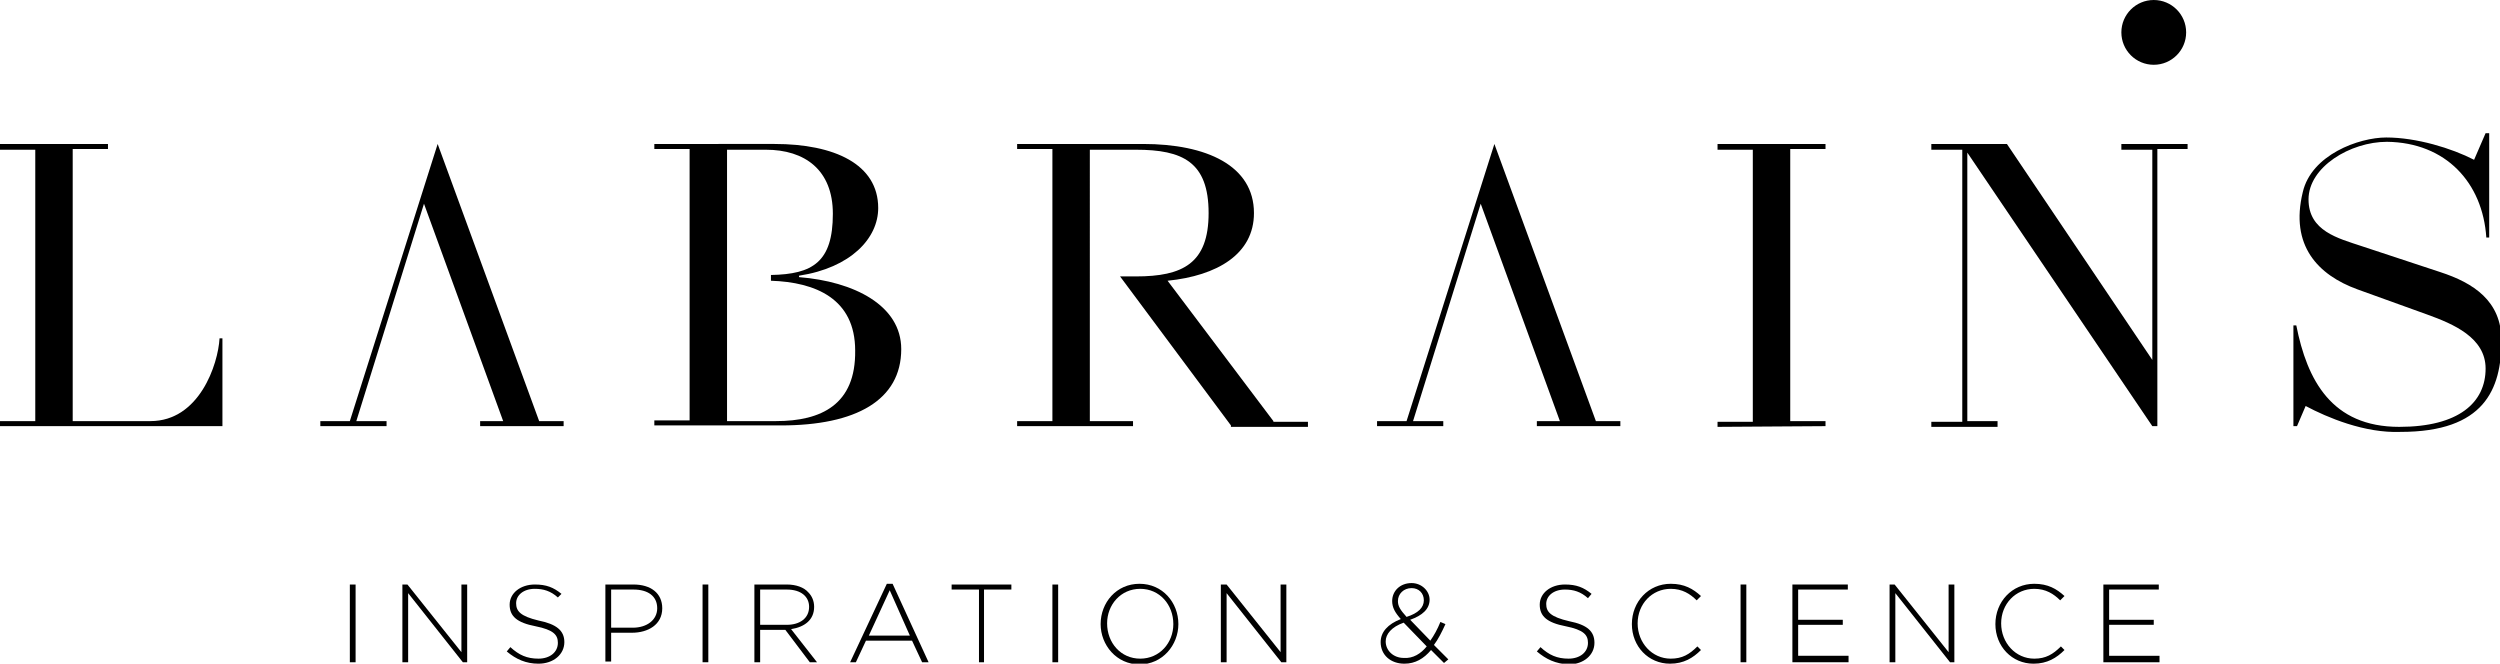
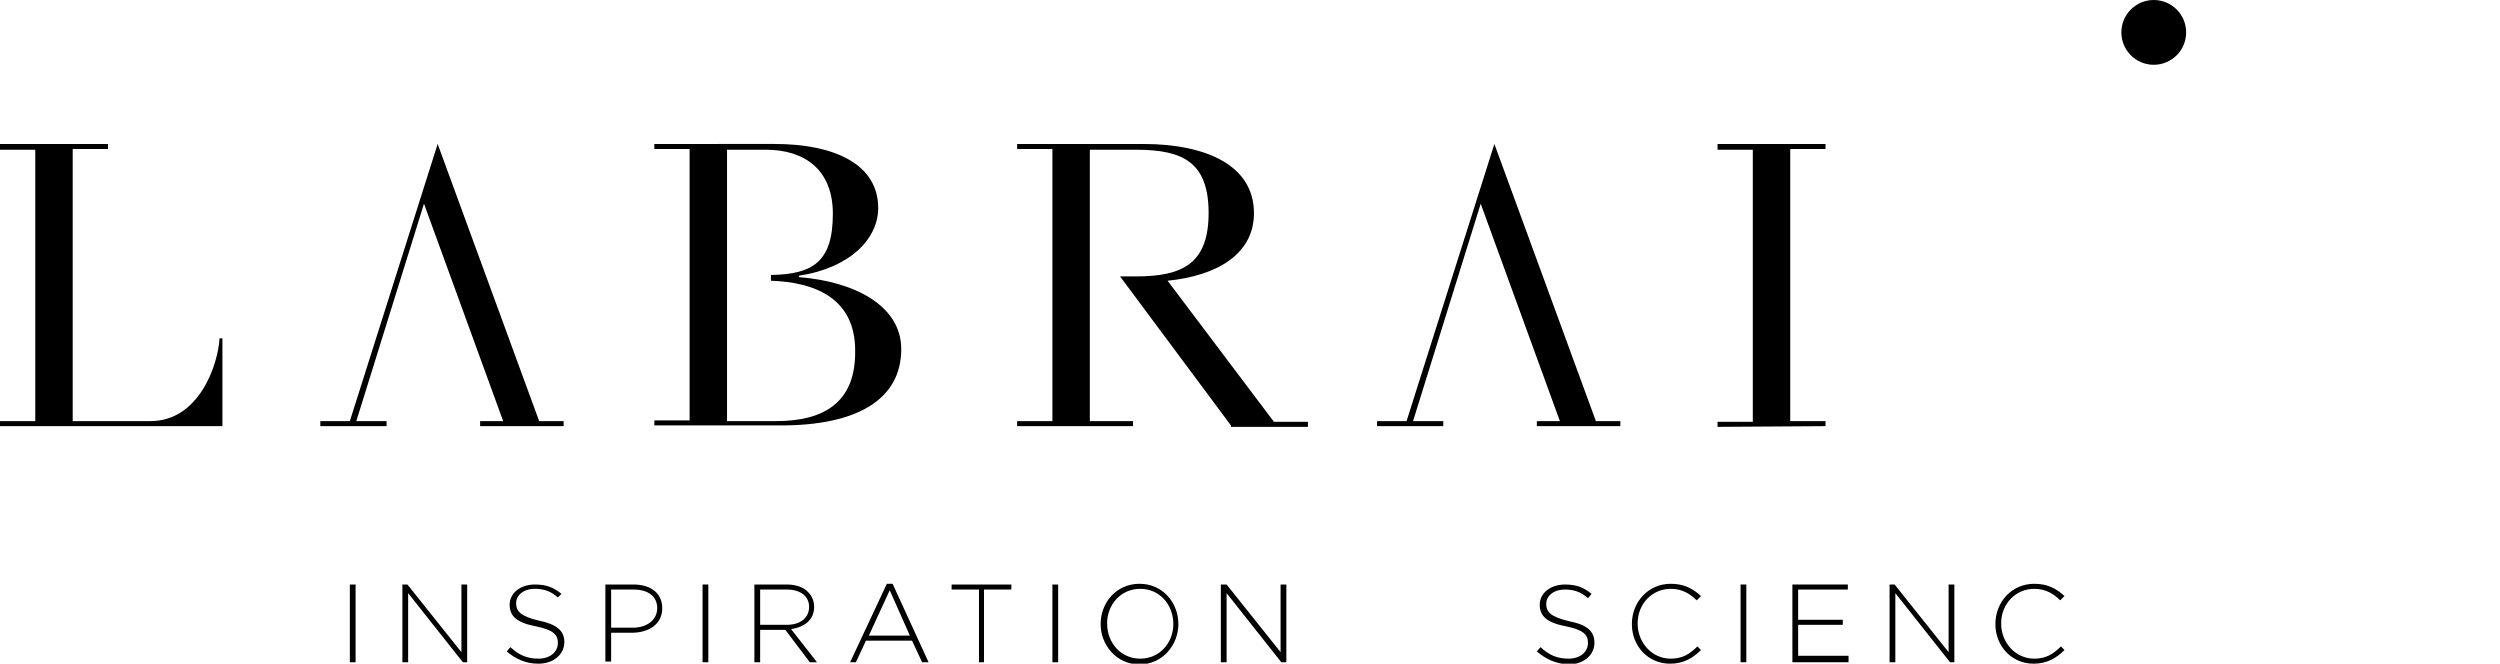
<svg xmlns="http://www.w3.org/2000/svg" version="1.1" id="Layer_1" x="0px" y="0px" viewBox="0 0 347.3 92.2" style="enable-background:new 0 0 347.3 92.2;" xml:space="preserve">
  <g>
    <path d="M48.6,81.2h0.8V92h-0.8V81.2z" />
    <path d="M55.8,81.2h0.8l7.5,9.4v-9.4h0.8V92h-0.6l-7.6-9.6V92h-0.8V81.2z" />
    <path d="M70.4,90.5l0.5-0.6c1.2,1.1,2.3,1.6,3.9,1.6c1.6,0,2.7-0.9,2.7-2.2v0c0-1.1-0.6-1.8-3.1-2.3c-2.6-0.5-3.6-1.4-3.6-3v0   c0-1.6,1.5-2.8,3.5-2.8c1.6,0,2.6,0.4,3.7,1.3L77.5,83c-1-0.9-2-1.2-3.2-1.2c-1.6,0-2.6,0.9-2.6,2v0c0,1.1,0.6,1.8,3.1,2.4   c2.5,0.5,3.6,1.4,3.6,3v0c0,1.7-1.5,3-3.6,3C73.1,92.2,71.7,91.6,70.4,90.5z" />
    <path d="M84.1,81.2H88c2.4,0,4,1.2,4,3.3v0c0,2.3-2,3.4-4.2,3.4h-2.9v4h-0.8V81.2z M87.9,87.2c2,0,3.4-1.1,3.4-2.7v0   c0-1.7-1.3-2.6-3.3-2.6h-3.1v5.3H87.9z" />
    <path d="M97.6,81.2h0.8V92h-0.8V81.2z" />
    <path d="M104.8,81.2h4.5c1.3,0,2.4,0.4,3,1.1c0.5,0.5,0.8,1.2,0.8,2v0c0,1.8-1.3,2.8-3.2,3.1l3.6,4.6h-1l-3.4-4.5h-3.5V92h-0.8   V81.2z M109.3,86.8c1.8,0,3.1-0.9,3.1-2.5v0c0-1.4-1.1-2.4-3.1-2.4h-3.7v4.9L109.3,86.8L109.3,86.8z" />
    <path d="M123.2,81.1h0.8l5,10.9h-0.9l-1.4-3h-6.4l-1.4,3h-0.8L123.2,81.1z M126.4,88.3l-2.8-6.3l-2.9,6.3H126.4z" />
    <path d="M136,81.9h-3.8v-0.7h8.3v0.7h-3.8V92H136L136,81.9L136,81.9z" />
    <path d="M146.2,81.2h0.8V92h-0.8V81.2z" />
    <path d="M152.9,86.7L152.9,86.7c0-3,2.2-5.6,5.4-5.6s5.4,2.6,5.4,5.6v0c0,2.9-2.2,5.6-5.4,5.6S152.9,89.6,152.9,86.7z M163,86.7   L163,86.7c0-2.7-1.9-4.9-4.6-4.9s-4.6,2.2-4.6,4.8v0c0,2.7,1.9,4.9,4.6,4.9S163,89.3,163,86.7z" />
    <path d="M169.6,81.2h0.8l7.5,9.4v-9.4h0.8V92H178l-7.6-9.6V92h-0.8V81.2z" />
-     <path d="M198.8,90.3c-1,1.2-2.2,1.9-3.7,1.9c-1.9,0-3.3-1.2-3.3-3v0c0-1.4,1-2.5,2.8-3.2c-0.8-0.9-1.2-1.6-1.2-2.5v0   c0-1.4,1.1-2.5,2.7-2.5c1.4,0,2.5,1.1,2.5,2.3v0c0,1.3-1,2.2-2.7,2.8l2.8,2.9c0.5-0.7,1-1.6,1.4-2.6l0.7,0.3   c-0.5,1.1-1,2.1-1.6,2.9l2,2l-0.6,0.5L198.8,90.3z M198.2,89.8l-3.2-3.3c-1.7,0.6-2.5,1.6-2.5,2.6v0c0,1.3,1.1,2.3,2.5,2.3   C196.3,91.5,197.4,90.8,198.2,89.8z M197.8,83.4L197.8,83.4c0-1-0.7-1.7-1.7-1.7c-1.1,0-1.9,0.8-1.9,1.8v0c0,0.7,0.3,1.2,1.2,2.2   C197,85.2,197.8,84.4,197.8,83.4z" />
    <path d="M213.5,90.5l0.5-0.6c1.2,1.1,2.3,1.6,3.9,1.6c1.6,0,2.7-0.9,2.7-2.2v0c0-1.1-0.6-1.8-3.1-2.3c-2.6-0.5-3.6-1.4-3.6-3v0   c0-1.6,1.5-2.8,3.5-2.8c1.6,0,2.6,0.4,3.7,1.3l-0.5,0.6c-1-0.9-2-1.2-3.2-1.2c-1.6,0-2.6,0.9-2.6,2v0c0,1.1,0.6,1.8,3.2,2.4   c2.5,0.5,3.5,1.4,3.5,3v0c0,1.7-1.5,3-3.6,3C216.1,92.2,214.8,91.6,213.5,90.5z" />
    <path d="M226.7,86.7L226.7,86.7c0-3.1,2.3-5.6,5.4-5.6c1.9,0,3.1,0.7,4.2,1.7l-0.6,0.6c-0.9-0.9-2-1.6-3.6-1.6   c-2.6,0-4.6,2.1-4.6,4.8v0c0,2.7,2,4.9,4.6,4.9c1.6,0,2.6-0.6,3.7-1.7l0.5,0.5c-1.1,1.1-2.4,1.9-4.3,1.9   C229,92.2,226.7,89.8,226.7,86.7z" />
    <path d="M241.8,81.2h0.8V92h-0.8V81.2z" />
    <path d="M249,81.2h7.7v0.7h-6.9v4.2h6.2v0.7h-6.2v4.3h7V92H249V81.2z" />
    <path d="M262.4,81.2h0.8l7.5,9.4v-9.4h0.8V92h-0.6l-7.6-9.6V92h-0.8V81.2z" />
    <path d="M277.2,86.7L277.2,86.7c0-3.1,2.3-5.6,5.4-5.6c1.9,0,3.1,0.7,4.2,1.7l-0.6,0.6c-0.9-0.9-2-1.6-3.6-1.6   c-2.6,0-4.6,2.1-4.6,4.8v0c0,2.7,2,4.9,4.6,4.9c1.6,0,2.6-0.6,3.7-1.7l0.5,0.5c-1.1,1.1-2.4,1.9-4.3,1.9   C279.5,92.2,277.2,89.8,277.2,86.7z" />
-     <path d="M292.2,81.2h7.7v0.7H293v4.2h6.2v0.7H293v4.3h7V92h-7.8V81.2z" />
    <g>
      <path d="M0,58.5h4.9V20.8H0V20h15v0.7h-4.9v37.8h10.8c6.8,0,9.4-7.9,9.6-11.5h0.4v12.2H0C0,59.3,0,58.5,0,58.5z" />
      <path d="M49.5,58.5h4.2v0.7h-9.2v-0.7h4.1L60.8,20l14.1,38.5h3.4v0.7H66.7v-0.7h3.2l-11-30.2L49.5,58.5z" />
      <path d="M196.3,58.5h4.2v0.7h-9.2v-0.7h4.1L207.6,20l14.1,38.5h3.4v0.7h-11.6v-0.7h3.2l-11-30.2L196.3,58.5z" />
      <path d="M238.6,59.3v-0.7h4.9V20.8h-4.9V20h15v0.7h-4.9v37.8h4.9v0.7L238.6,59.3L238.6,59.3z" />
-       <path d="M277.5,59.3h-9.2v-0.7h4.3V20.8h-4.3V20h10.5l20.2,30V20.8h-4.3V20h9.2v0.7h-4.2v38.5H299l-25.7-38v37.3h4.2L277.5,59.3    L277.5,59.3z" />
-       <path d="M320.3,56.4l-1.2,2.8h-0.5v-14h0.4c1.5,7.6,4.9,14.1,14.3,14.1c8.3,0,12-3.4,12-8.1c0-4.3-4.5-6.2-8.1-7.5l-9.7-3.5    c-5.5-2-9.4-6.1-7.6-13.5c1.2-5.2,7.8-7.6,11.6-7.6c4.2,0,9.1,1.5,12.2,3.1l1.6-3.7h0.5v14.5h-0.4c-0.5-7.6-5.6-13.2-13.8-13.3    c-5.1,0-10.9,3.5-10.9,8c0,4.4,4.1,5.4,7.4,6.5l10.9,3.6c4.6,1.5,8.5,4,8.5,9.5c0,6.8-2.4,12.7-14,12.7    C328.5,60.2,323.3,58,320.3,56.4z" />
    </g>
    <path d="M176.9,58.5L162.2,39c6.9-0.7,12-3.7,12-9.4c0-6.6-6.6-9.6-15.4-9.6h-17.5v0.7h4.9v37.8h-4.9v0.7h16.1v-0.7h-6V20.8h6.4   c6.5,0,10.1,1.7,10.1,8.8c0,7-3.6,8.8-10.1,8.8h-2.2L171,59.1v0.2h10.7v-0.7H176.9z" />
    <path d="M111,38.5v-0.2c7.2-1.1,11-5.2,11-9.4c0-6.1-6.1-8.9-14.4-8.9H90.9v0.7h4.9v37.7h-4.9v0.7h17.6c10.4,0,16.7-3.5,16.7-10.6   C125.2,42.4,118.6,39.1,111,38.5z M107.8,58.5H101V20.8h5.4c5.4,0,9.3,2.8,9.3,8.9c0,6.7-2.8,8.4-8.6,8.5v0.8   c6.2,0.2,11.7,2.5,11.7,9.7C118.9,56.2,114.1,58.5,107.8,58.5z" />
    <circle cx="299.2" cy="4.5" r="4.5" />
  </g>
</svg>